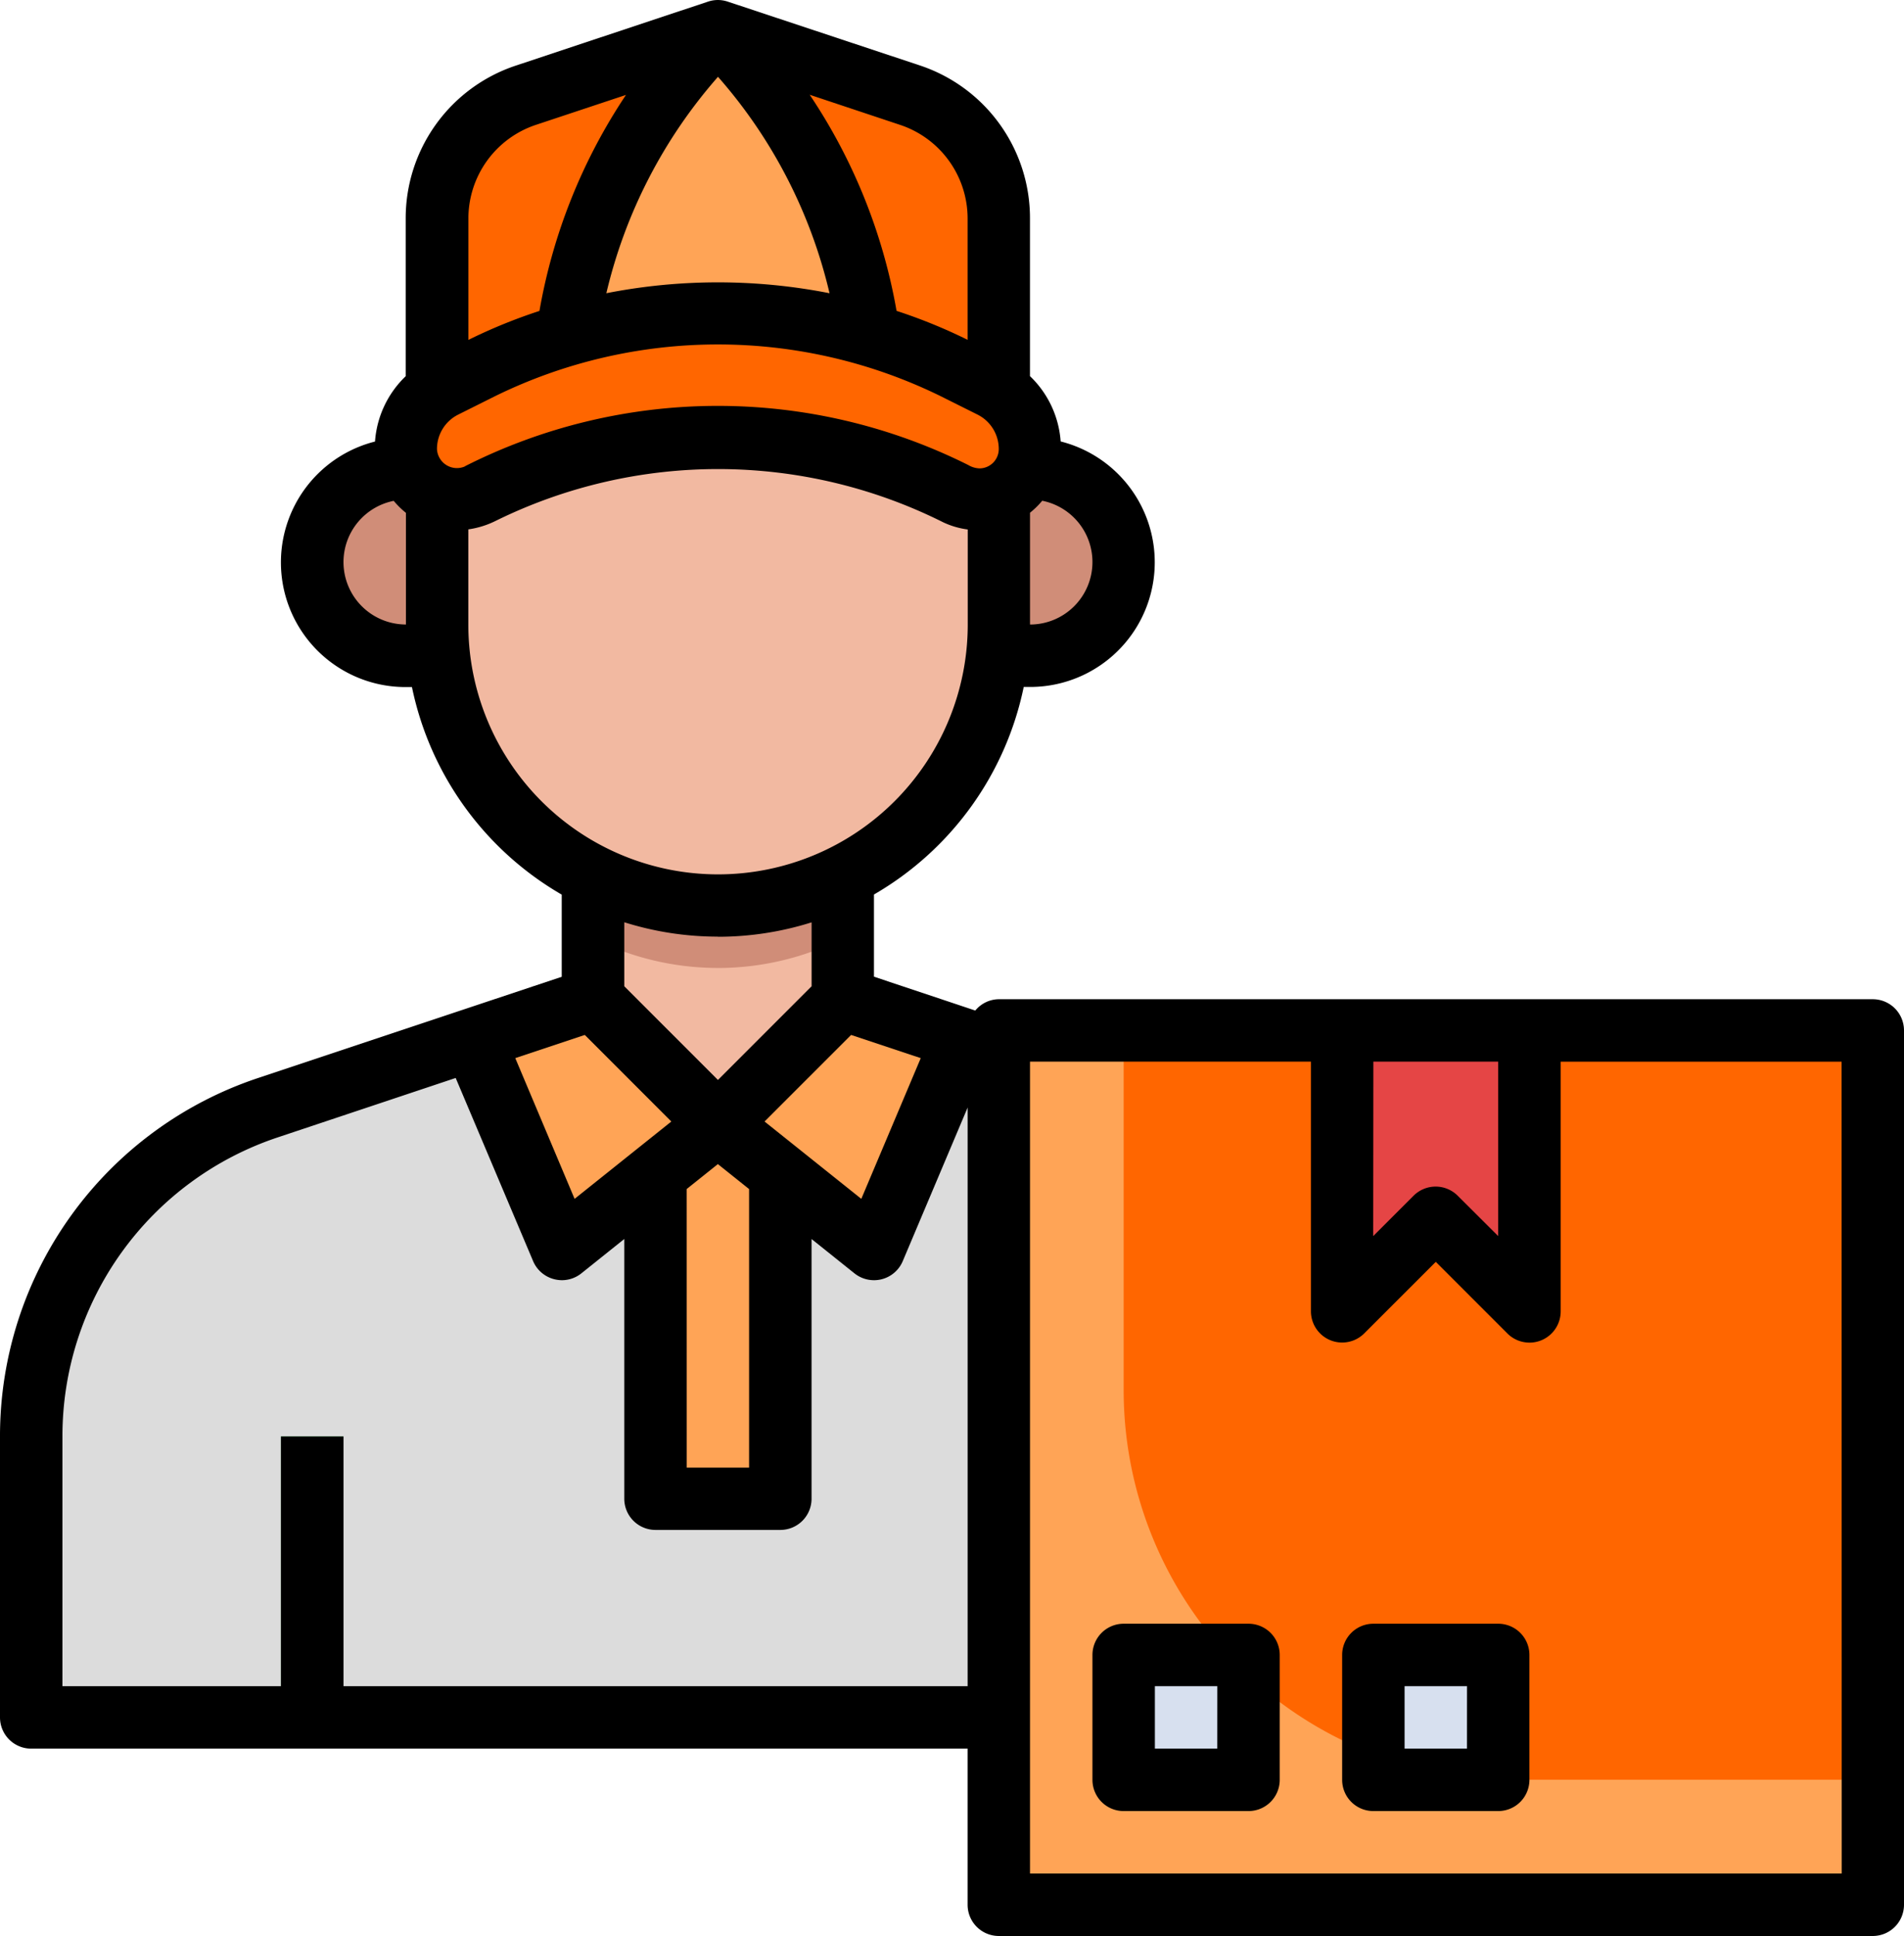
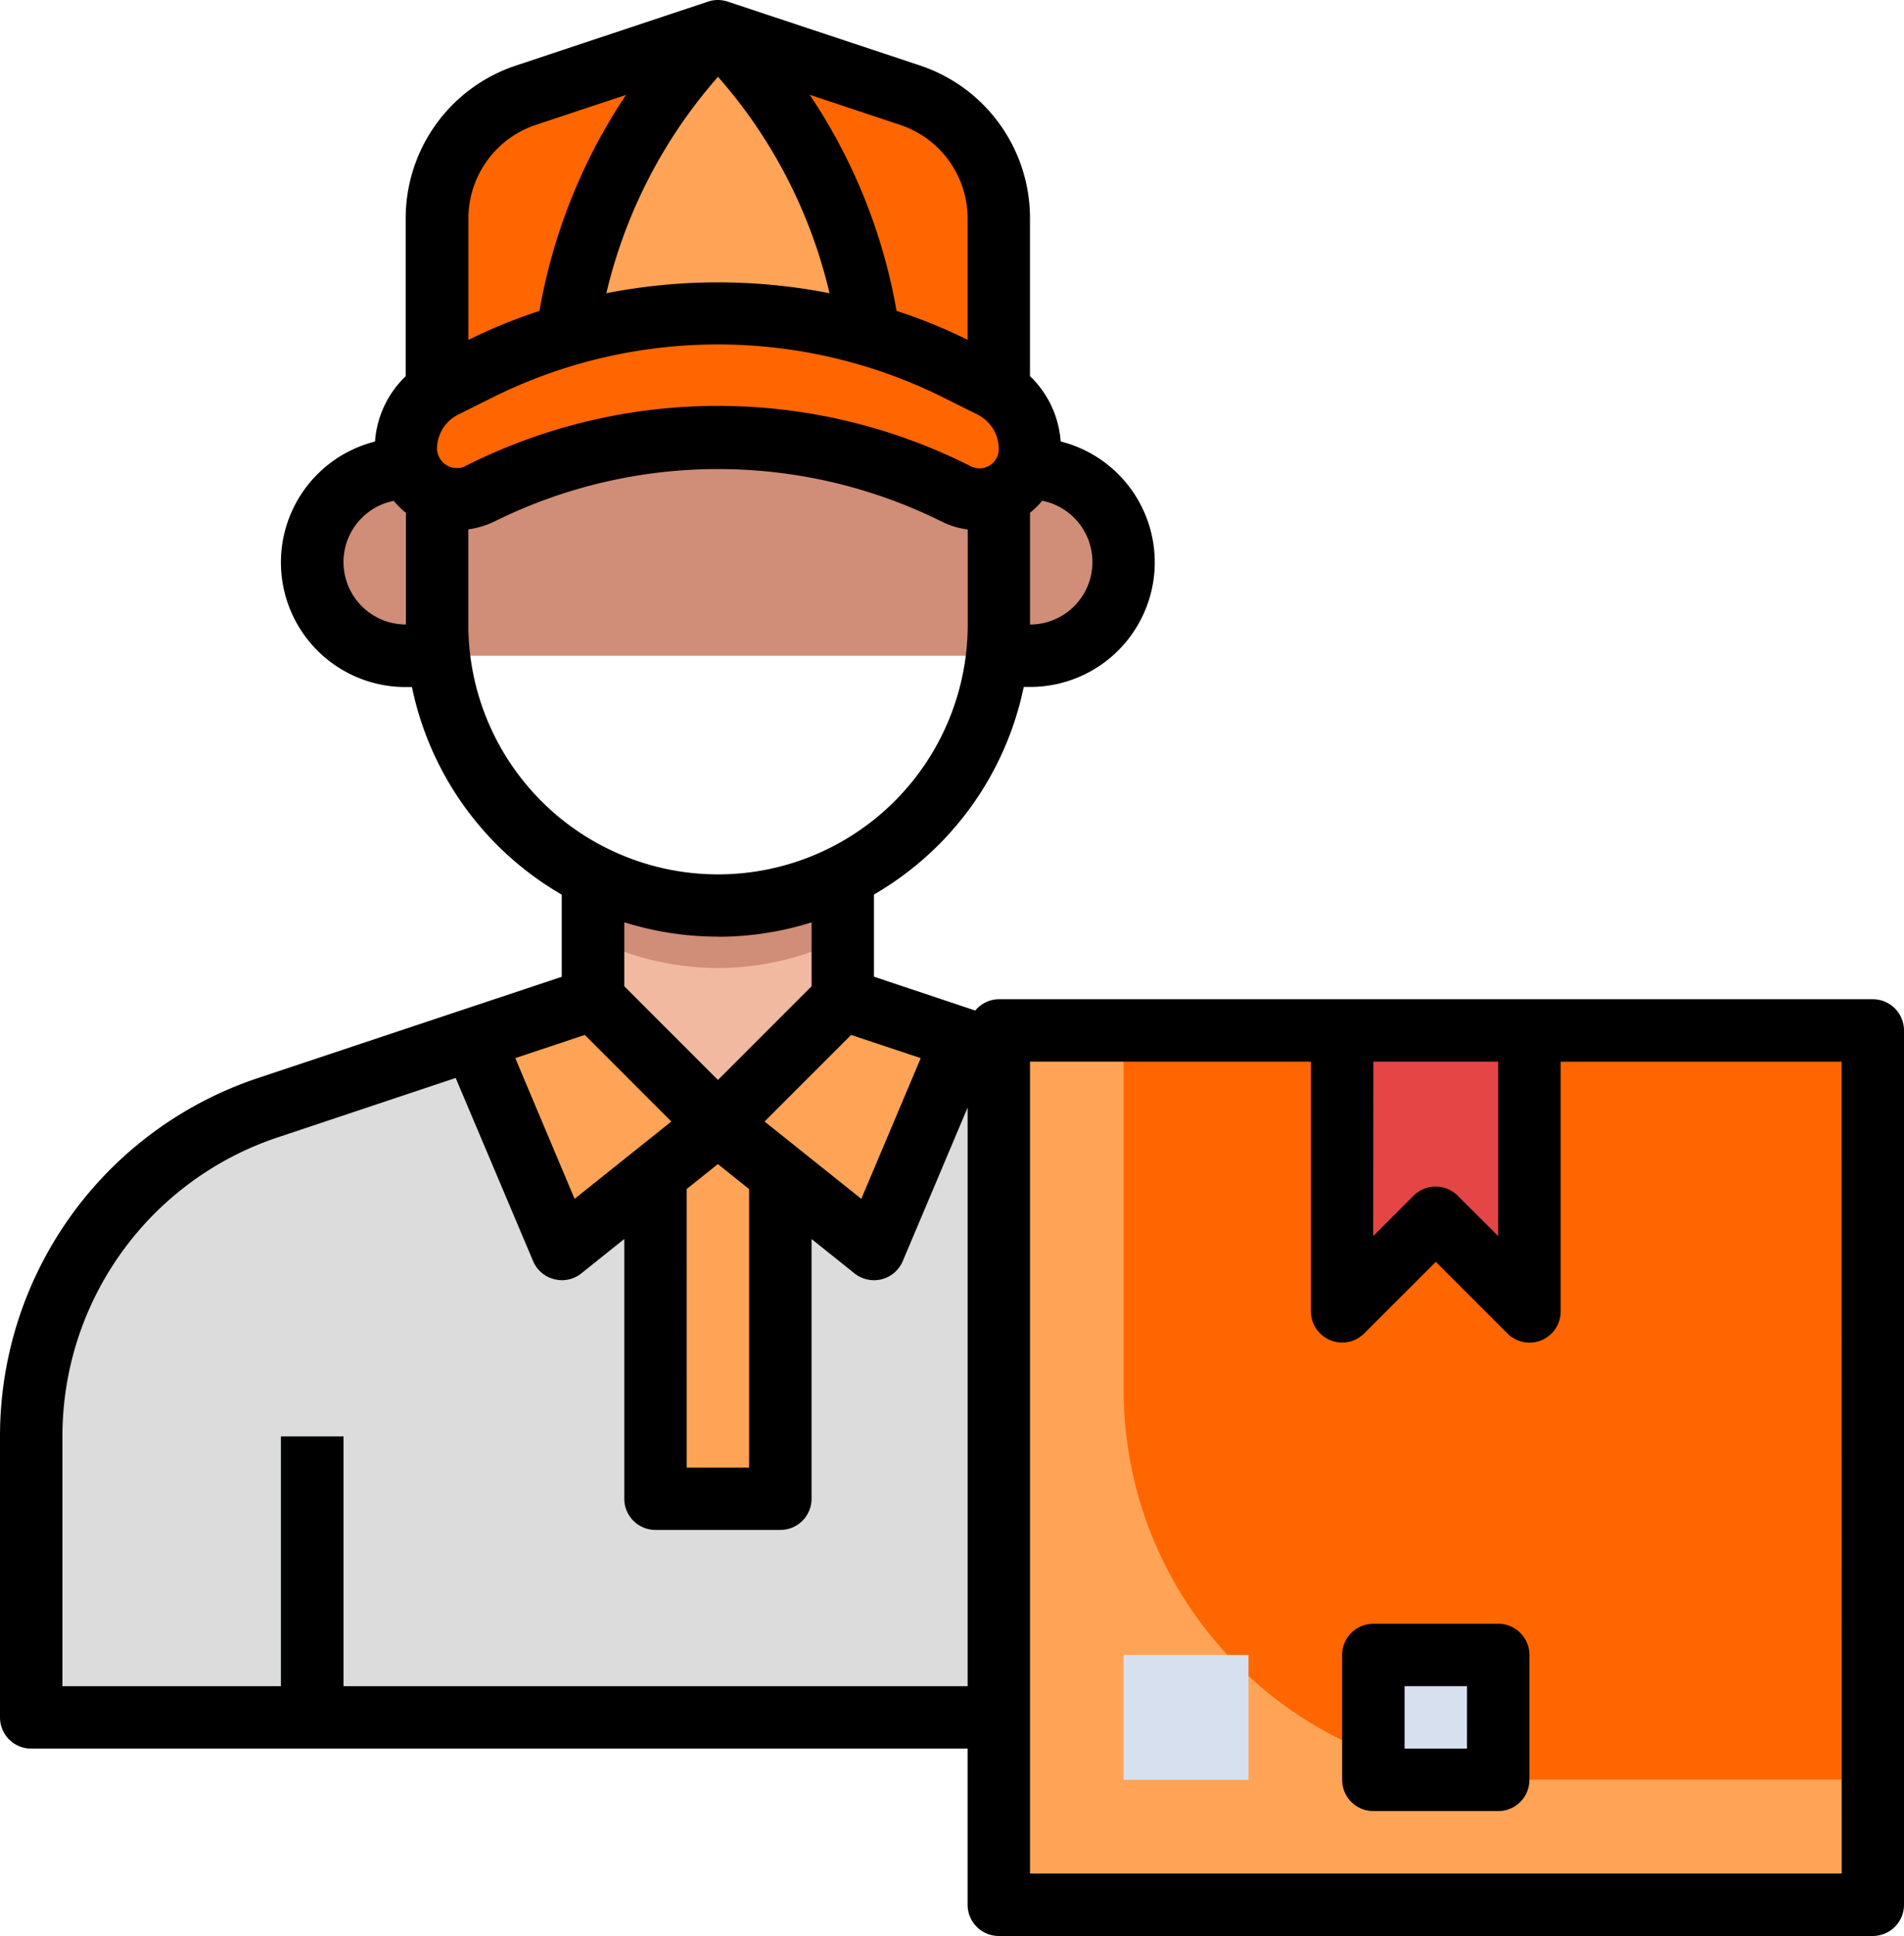
<svg xmlns="http://www.w3.org/2000/svg" width="57.21" height="58.147" viewBox="0 0 57.21 58.147">
  <g id="Layer_32" data-name="Layer 32" transform="translate(-2 -1)">
    <path id="Path_1592258" data-name="Path 1592258" d="M36.763,54.326H3V45.886a10.41,10.41,0,0,1,7.118-9.876l9.764-3.255V29.064h7.5v3.691l4.689,1.563L37.7,38.432Z" transform="translate(-0.062 -1.744)" fill="#dcdcdc" />
    <path id="Path_1592259" data-name="Path 1592259" d="M33.456,16h.114a2.814,2.814,0,1,1,0,5.627H14.814a2.814,2.814,0,1,1,0-5.627Z" transform="translate(-0.621 -0.932)" fill="#d08d78" />
    <path id="Path_1592260" data-name="Path 1592260" d="M20.761,33l3.751,3.751L19.824,40.5,17.16,34.2Z" transform="translate(-0.942 -1.988)" fill="#ffa456" />
    <path id="Path_1592261" data-name="Path 1592261" d="M28.751,33,25,36.751,29.689,40.5l2.664-6.3Z" transform="translate(-1.429 -1.988)" fill="#ffa456" />
    <path id="Path_1592262" data-name="Path 1592262" d="M16,12.8V7.627a3.9,3.9,0,0,1,2.67-3.7L24.441,2l5.772,1.924a3.9,3.9,0,0,1,2.669,3.7V12.8Z" transform="translate(-0.87 -0.062)" fill="#f60" />
    <path id="Path_1592263" data-name="Path 1592263" d="M26.751,38.5v9.754H23V38.5L24.876,37Z" transform="translate(-1.305 -2.237)" fill="#ffa456" />
    <path id="Path_1592264" data-name="Path 1592264" d="M11,47h1.876v8.441H11Z" transform="translate(-0.559 -2.858)" fill="#58b766" />
    <path id="Path_1592265" data-name="Path 1592265" d="M29.242,11.1a15.85,15.85,0,0,0-4.5-9.057L24.7,2l-.047.047a15.85,15.85,0,0,0-4.5,9.057Z" transform="translate(-1.128 -0.062)" fill="#ffa456" />
    <path id="Path_1592266" data-name="Path 1592266" d="M21,29.064v3.691l3.751,3.751L28.5,32.755V29.064Z" transform="translate(-1.181 -1.744)" fill="#f2b9a1" />
    <path id="Path_1592267" data-name="Path 1592267" d="M24.751,31.818a8.383,8.383,0,0,0,3.751-.888V29.064H21v1.865a8.383,8.383,0,0,0,3.751.888Z" transform="translate(-1.181 -1.744)" fill="#d08d78" />
-     <path id="Path_1592268" data-name="Path 1592268" d="M32.882,16.7v3.866a8.441,8.441,0,1,1-16.882,0V16.7L18.814,14H30.068Z" transform="translate(-0.87 -0.808)" fill="#f2b9a1" />
+     <path id="Path_1592268" data-name="Path 1592268" d="M32.882,16.7v3.866V16.7L18.814,14H30.068Z" transform="translate(-0.87 -0.808)" fill="#f2b9a1" />
    <path id="Path_1592269" data-name="Path 1592269" d="M24.379,14.751a15.886,15.886,0,0,1,7.109,1.679l.074.037a1.517,1.517,0,0,0,2.2-1.357A2.1,2.1,0,0,0,32.6,13.234l-1.113-.556a15.891,15.891,0,0,0-14.216,0l-1.111.555A2.1,2.1,0,0,0,15,15.11a1.517,1.517,0,0,0,2.2,1.357l.075-.038a15.885,15.885,0,0,1,7.107-1.678Z" transform="translate(-0.808 -0.621)" fill="#f60" />
    <path id="Path_1592270" data-name="Path 1592270" d="M34,34H60.26V60.26H34Z" transform="translate(-1.988 -2.051)" fill="#ffa456" />
    <path id="Path_1592271" data-name="Path 1592271" d="M38,44.805a11.7,11.7,0,0,0,11.7,11.7H60.509V34H38Z" transform="translate(-2.237 -2.051)" fill="#f60" />
    <path id="Path_1592272" data-name="Path 1592272" d="M50.627,34v8.441l-2.814-2.814L45,42.441V34Z" transform="translate(-2.672 -2.051)" fill="#e54545" />
    <path id="Path_1592273" data-name="Path 1592273" d="M38,54h3.751v3.751H38Z" transform="translate(-2.237 -3.293)" fill="#d7e0ef" />
    <path id="Path_1592274" data-name="Path 1592274" d="M46,54h3.751v3.751H46Z" transform="translate(-2.734 -3.293)" fill="#d7e0ef" />
    <path id="Path_1592275" data-name="Path 1592275" d="M58.272,31.012H32.012a.924.924,0,0,0-.707.34L28.26,30.335V27.867a9.4,9.4,0,0,0,4.5-6.234h.188a3.744,3.744,0,0,0,.922-7.374,3.009,3.009,0,0,0-.922-1.962V7.565a4.832,4.832,0,0,0-3.31-4.6L23.867,1.049a.929.929,0,0,0-.593,0L17.5,2.97a4.832,4.832,0,0,0-3.31,4.6V12.3a3.009,3.009,0,0,0-.922,1.962,3.744,3.744,0,0,0,.922,7.374h.188a9.4,9.4,0,0,0,4.5,6.234v2.468L9.759,33.377A11.333,11.333,0,0,0,2,44.142v8.441a.938.938,0,0,0,.938.938H31.074V58.21a.938.938,0,0,0,.938.938h26.26a.938.938,0,0,0,.938-.938V31.949A.938.938,0,0,0,58.272,31.012ZM43.266,32.887h3.751v5.239L45.8,36.914a.938.938,0,0,0-1.326,0l-1.213,1.213Zm-13.6-.106L27.88,37.008l-2.907-2.323,2.6-2.6Zm-7.034,3.933.938-.75.938.75V45.08H22.633ZM15.974,15.007a.6.6,0,0,1-.844-.519,1.154,1.154,0,0,1,.641-1.037l1.111-.555a15.2,15.2,0,0,1,13.376,0l1.111.555a1.154,1.154,0,0,1,.641,1.037.58.58,0,0,1-.58.58.707.707,0,0,1-.335-.1,16.826,16.826,0,0,0-15.128.038Zm7.6-11.7a15.031,15.031,0,0,1,3.351,6.5,17.385,17.385,0,0,0-6.706,0,15.08,15.08,0,0,1,3.355-6.5ZM34.825,17.882a1.876,1.876,0,0,1-1.876,1.876V16.4a2.513,2.513,0,0,0,.367-.36A1.876,1.876,0,0,1,34.825,17.882ZM31.074,7.565v3.642a16.088,16.088,0,0,0-2.135-.87,16.859,16.859,0,0,0-2.61-6.491l2.72.906a2.964,2.964,0,0,1,2.025,2.814ZM18.1,4.751l2.709-.9a16.9,16.9,0,0,0-2.6,6.488,16.088,16.088,0,0,0-2.135.87V7.565A2.964,2.964,0,0,1,18.1,4.751Zm-5.779,13.13a1.876,1.876,0,0,1,1.509-1.838,2.513,2.513,0,0,0,.367.36v3.354a1.876,1.876,0,0,1-1.876-1.876Zm3.751,1.876V16.9a2.688,2.688,0,0,0,.815-.252,15.117,15.117,0,0,1,13.451.038,2.445,2.445,0,0,0,.74.217v2.856a7.5,7.5,0,0,1-15.006,0Zm7.5,9.379a9.367,9.367,0,0,0,2.814-.433v1.92l-2.814,2.814-2.814-2.814V28.7a9.366,9.366,0,0,0,2.814.432Zm-4,2.949,2.6,2.6-2.907,2.323-1.782-4.227Zm-7.25,19.56v-7.5H10.441v7.5H3.876v-7.5a9.459,9.459,0,0,1,6.477-8.986l5.339-1.782,2.326,5.5a.938.938,0,0,0,.634.544.958.958,0,0,0,.23.03.938.938,0,0,0,.586-.205l1.29-1.032v7.8a.938.938,0,0,0,.938.938h3.751a.938.938,0,0,0,.938-.938v-7.8l1.29,1.032a.938.938,0,0,0,.586.205.957.957,0,0,0,.23-.028.938.938,0,0,0,.634-.544l1.95-4.614V51.645Zm45.017,5.627H32.949V32.887H41.39v7.5a.938.938,0,0,0,1.6.663L45.142,38.9l2.151,2.151a.938.938,0,0,0,.663.275.926.926,0,0,0,.359-.071.938.938,0,0,0,.579-.867v-7.5h8.441Z" transform="translate(0 0)" />
-     <path id="Path_1592276" data-name="Path 1592276" d="M41.689,53H37.938a.938.938,0,0,0-.938.938v3.751a.938.938,0,0,0,.938.938h3.751a.938.938,0,0,0,.938-.938V53.938A.938.938,0,0,0,41.689,53Zm-.938,3.751H38.876V54.876h1.876Z" transform="translate(-2.175 -3.231)" />
    <path id="Path_1592277" data-name="Path 1592277" d="M49.689,53H45.938a.938.938,0,0,0-.938.938v3.751a.938.938,0,0,0,.938.938h3.751a.938.938,0,0,0,.938-.938V53.938A.938.938,0,0,0,49.689,53Zm-.938,3.751H46.876V54.876h1.876Z" transform="translate(-2.672 -3.231)" />
  </g>
</svg>